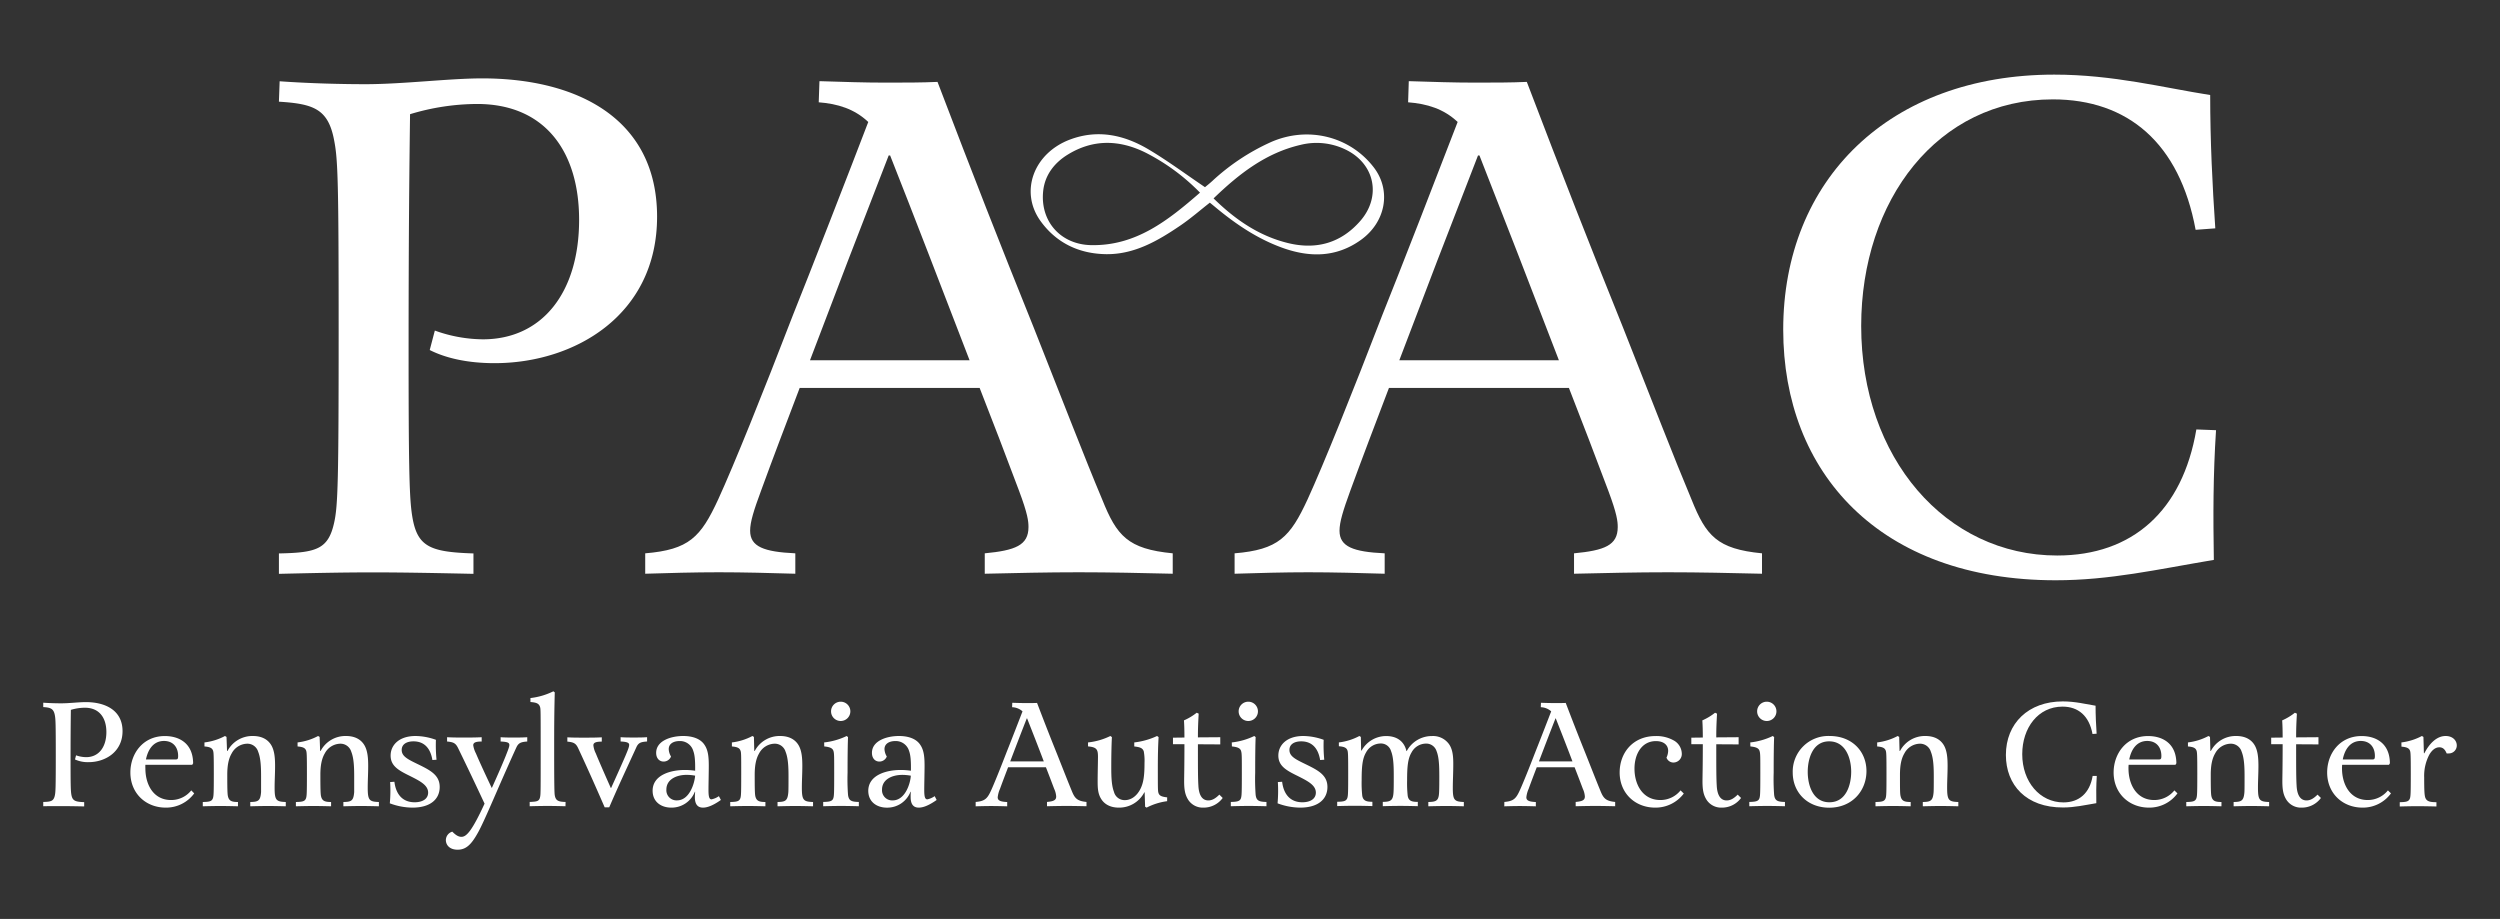
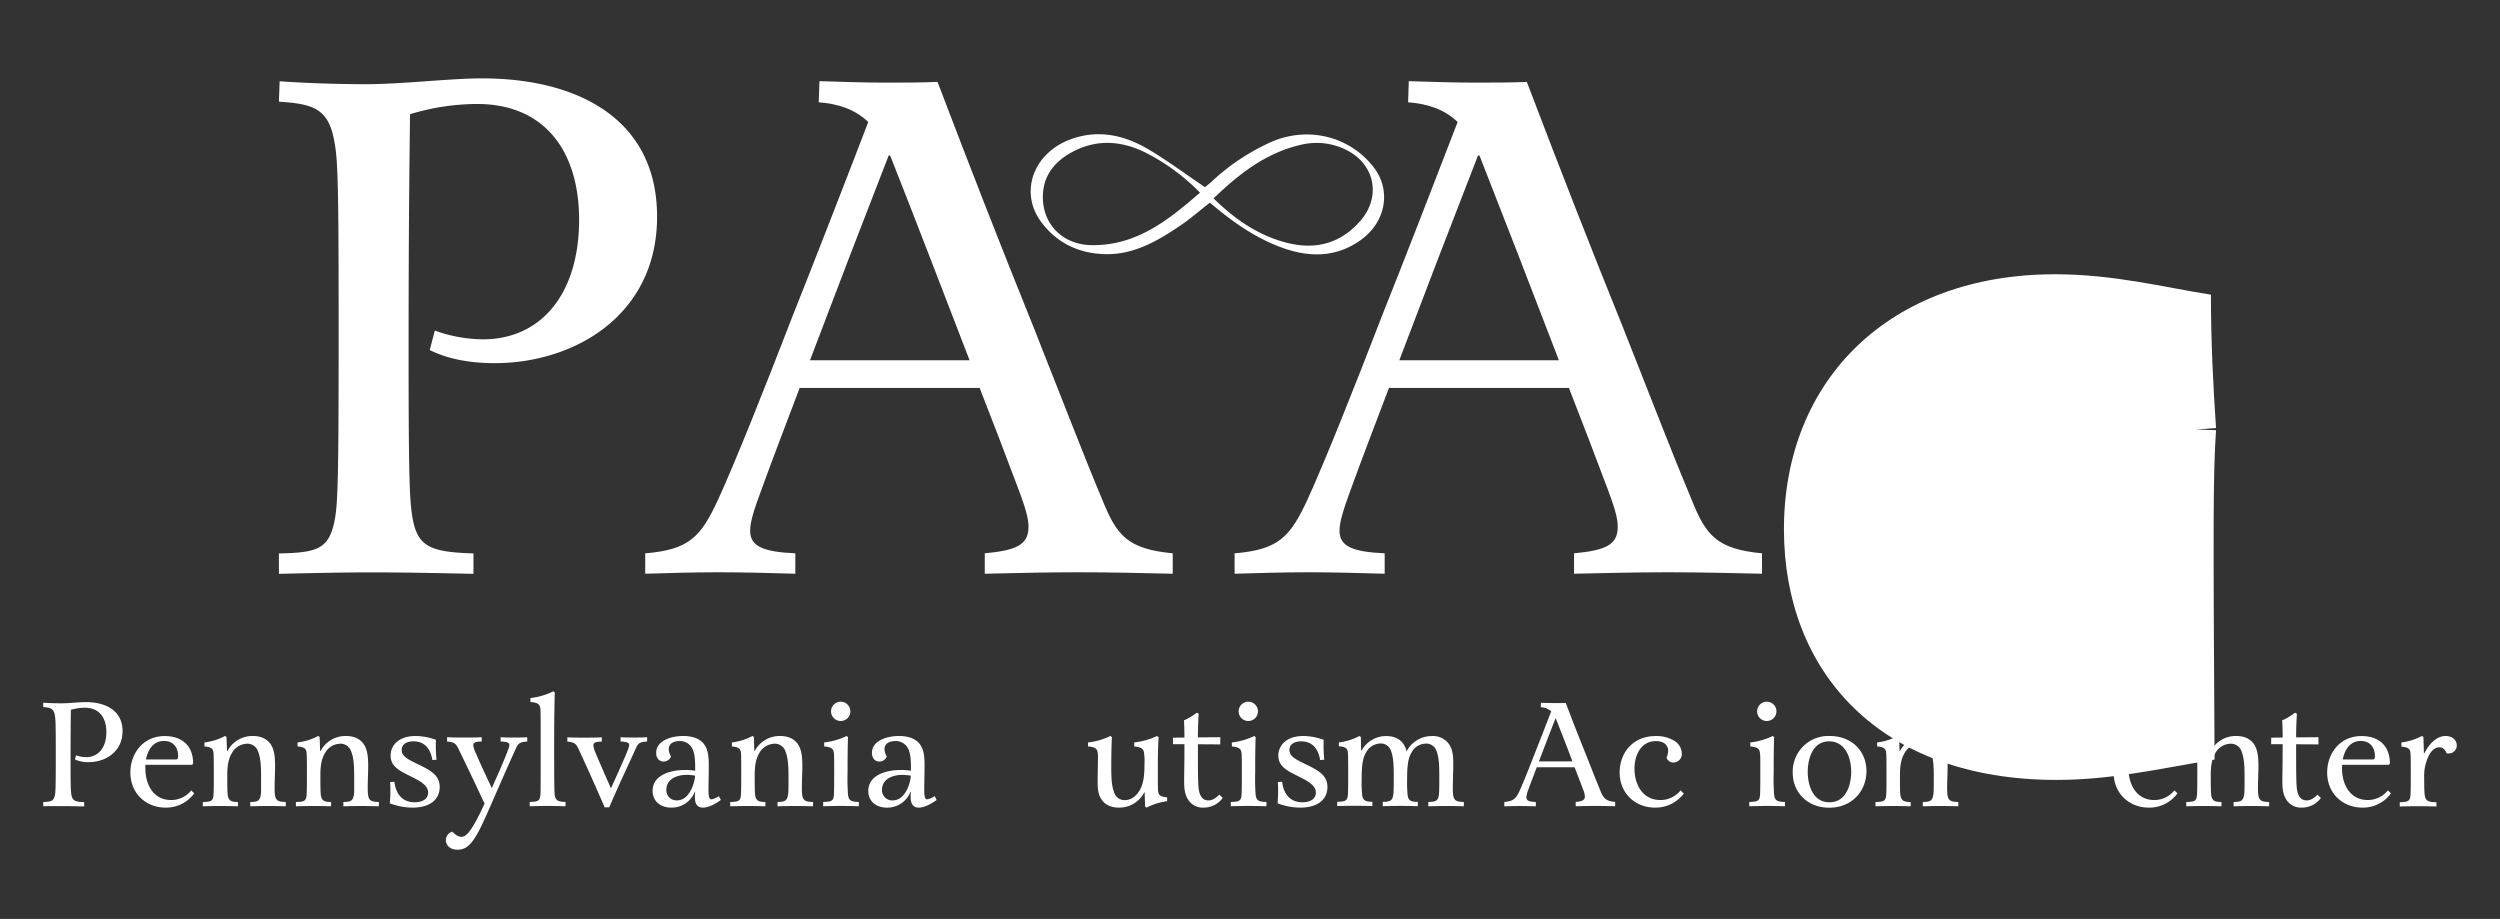
<svg xmlns="http://www.w3.org/2000/svg" viewBox="0 0 925 340">
  <rect x="0" y="0" width="925" height="340" fill="#333333" stroke="none" />
  <defs>
    <style>.a{fill:#fff;}</style>
  </defs>
  <path class="a" d="M178.41,29c-12.13,0-29.38,2.15-43.13,2.15-8.63,0-20.49-.27-31.81-1.08l-.27,7.55c12.94.81,18.33,2.7,20.48,14.56,1.35,7,1.62,15.64,1.62,70.63,0,54.73-.27,64.17-1.62,70.37-2.15,10-6.47,11.32-20.48,11.59v7.55c11.59-.27,23.18-.54,34.77-.54s24.53.27,37.21.54v-7.55c-17-.54-21.3-2.7-22.92-15.64-.81-6.47-1.08-18.33-1.08-59,0-42.86.27-67.13.54-87.88a86.33,86.33,0,0,1,24.8-3.78c25.08,0,37.75,17.53,37.75,42.87,0,27-13.75,44.21-35.59,44.21a53.43,53.43,0,0,1-17.79-3.24L159,129.51c5.93,3,14,4.86,24,4.86,29.66,0,60.12-17.8,60.12-54.19S213.46,29,178.41,29Z" />
  <path class="a" d="M407.8,184.78c-6.47-15.37-14.55-36.4-25.34-63.62-12.94-32.09-22.1-55.54-35.58-90.86-5.93.27-11.87.27-19.41.27-7.82,0-15.37-.27-24.27-.54l-.27,7.82c7,.54,13.21,2.43,18.33,7.28C315.6,60,298.62,103.63,293.5,116.3c-11.32,29.39-21.84,55.54-27.77,68.48-6.47,14-10.78,18.6-27,19.95v7.55c8.63-.27,18.33-.54,27.23-.54,9.17,0,19.14.27,28.31.54v-7.55c-11.6-.54-16.72-2.43-16.72-8.36,0-3.23,1.35-7.55,4.05-14.83,4.31-11.86,9.16-24.53,14.28-38h66.59q7.29,18.6,14.56,38c3.24,8.63,3.51,11.33,3.51,13.48,0,6.74-4.86,8.63-16.18,9.71v7.55c11.59-.27,23.18-.54,34.78-.54s23.18.27,34.77.54v-7.55C417.24,203.11,413.2,198.26,407.8,184.78ZM299.7,133.29c8.89-23.46,18.6-48.8,29.11-75.76h.54C338,79.37,349,108,358.74,133.29Z" />
  <path class="a" d="M625.85,184.78c-6.47-15.37-14.56-36.4-25.34-63.62C587.57,89.07,578.4,65.62,564.92,30.3c-5.93.27-11.86.27-19.41.27-7.81,0-15.36-.27-24.26-.54L521,37.85c7,.54,13.21,2.43,18.33,7.28-5.66,14.83-22.64,58.5-27.77,71.17-11.32,29.39-21.83,55.54-27.76,68.48-6.47,14-10.79,18.6-27,19.95v7.55c8.62-.27,18.33-.54,27.23-.54,9.16,0,19.14.27,28.3.54v-7.55c-11.59-.54-16.71-2.43-16.71-8.36,0-3.23,1.35-7.55,4-14.83,4.32-11.86,9.17-24.53,14.29-38h66.59q7.28,18.6,14.56,38c3.23,8.63,3.5,11.33,3.5,13.48,0,6.74-4.85,8.63-16.17,9.71v7.55c11.59-.27,23.18-.54,34.77-.54s23.19.27,34.78.54v-7.55C635.29,203.11,631.24,198.26,625.85,184.78Zm-108.1-51.49c8.89-23.46,18.6-48.8,29.11-75.76h.54C556,79.37,567.08,108,576.79,133.29Z" />
-   <path class="a" d="M819.93,159.17l-7.28-.27c-5.12,30.19-23.72,46.64-51.49,46.64-41.25,0-72.52-36.13-72.52-84.92,0-46.64,28.31-83.85,70.9-83.85,27.77,0,46.91,16.18,52.84,48.26l7.28-.54c-1.08-15.9-1.89-32.35-1.89-49.33-17.25-2.7-35.85-7.55-57.69-7.55-60.93,0-100.29,38.82-100.29,94.36,0,52.83,35.59,92.73,100.83,92.73,20,0,37.47-4,58.5-7.54C818.85,190.71,818.85,175.88,819.93,159.17Z" />
+   <path class="a" d="M819.93,159.17l-7.28-.27l7.28-.54c-1.08-15.9-1.89-32.35-1.89-49.33-17.25-2.7-35.85-7.55-57.69-7.55-60.93,0-100.29,38.82-100.29,94.36,0,52.83,35.59,92.73,100.83,92.73,20,0,37.47-4,58.5-7.54C818.85,190.71,818.85,175.88,819.93,159.17Z" />
  <path class="a" d="M16,298.31v-1.59c2.94-.05,3.85-.34,4.3-2.43.28-1.3.34-3.28.34-14.78s-.06-13.36-.34-14.84c-.45-2.49-1.59-2.88-4.3-3.05L16,260c2.38.17,4.87.23,6.69.23,2.88,0,6.51-.45,9.05-.45,7.37,0,13.6,3.11,13.6,10.75S39,282,32.75,282a11.35,11.35,0,0,1-5-1l.39-1.53a11.46,11.46,0,0,0,3.74.68c4.59,0,7.48-3.63,7.48-9.29,0-5.32-2.67-9-7.93-9a18.13,18.13,0,0,0-5.21.79c-.06,4.36-.11,9.46-.11,18.46,0,8.55.05,11,.22,12.4.34,2.72,1.25,3.17,4.82,3.28v1.59c-2.67-.06-5.38-.11-7.82-.11S18.42,298.25,16,298.31Z" />
  <path class="a" d="M71.86,293.55a12.86,12.86,0,0,1-10.54,5.27c-7.36,0-13.08-5.27-13.08-13,0-6.91,4.59-13.48,12.74-13.48,5.44,0,10.42,2.77,10.48,10.08l-.34.56H53.79a12,12,0,0,0,0,1.31c0,6.06,3,11.72,9.51,11.72a9.5,9.5,0,0,0,7.47-3.57ZM54,281H64.84c.79,0,1.07-.06,1.07-1.3,0-3.12-1.75-5.55-5.26-5.55C56.57,274.19,54.7,277.58,54,281Z" />
  <path class="a" d="M84,277.81l.17.06a10.38,10.38,0,0,1,9.4-5.55c3.17,0,5.43,1.19,6.73,3.28s1.48,5,1.48,7.82-.17,5.43-.17,8c0,4.65.56,5.21,4.13,5.32v1.59c-2.15-.06-4.36-.11-6.57-.11s-4.41.05-6.57.11v-1.59c3-.05,3.74-.45,4-3.68,0-1,0-3.28,0-5.77,0-3.29-.11-6.74-1.07-9.12a4.17,4.17,0,0,0-4.19-3,6.67,6.67,0,0,0-5.61,3.57c-1.13,1.92-1.64,4.41-1.64,7.92,0,5.27.06,7,.23,7.88.39,1.81,1.41,2.2,3.73,2.2v1.59c-2.09-.06-4.3-.11-6.51-.11s-4.47.05-6.51.11v-1.59c2.43-.05,3.4-.22,3.79-1.52.23-.85.29-1.82.29-8.84,0-7.19-.06-8-.29-8.66-.34-.91-1.07-1.36-3.17-1.53V274.7a21.45,21.45,0,0,0,7.59-2.38l.57.34Z" />
  <path class="a" d="M118.45,277.81l.17.06a10.38,10.38,0,0,1,9.4-5.55c3.17,0,5.43,1.19,6.73,3.28s1.48,5,1.48,7.82-.17,5.43-.17,8c0,4.65.56,5.21,4.13,5.32v1.59c-2.15-.06-4.36-.11-6.57-.11s-4.41.05-6.57.11v-1.59c3-.05,3.74-.45,4-3.68,0-1,0-3.28,0-5.77,0-3.29-.11-6.74-1.07-9.12a4.17,4.17,0,0,0-4.19-3,6.67,6.67,0,0,0-5.61,3.57c-1.13,1.92-1.64,4.41-1.64,7.92,0,5.27.06,7,.23,7.88.39,1.81,1.41,2.2,3.73,2.2v1.59c-2.09-.06-4.3-.11-6.51-.11s-4.47.05-6.51.11v-1.59c2.43-.05,3.4-.22,3.79-1.52.23-.85.29-1.82.29-8.84,0-7.19-.06-8-.29-8.66-.34-.91-1.07-1.36-3.17-1.53V274.7a21.45,21.45,0,0,0,7.59-2.38l.57.34Z" />
  <path class="a" d="M144.23,297.23a51.24,51.24,0,0,0,.12-7.87l1.58-.11c.57,4.76,3.12,7.59,7.48,7.59,2.94,0,5-1.25,5-3.57,0-2.83-3.17-4.36-6.74-6.17-4.08-2-7.14-3.63-7.14-7.53s3.12-7.25,9.23-7.25a22.7,22.7,0,0,1,7.53,1.41,53.69,53.69,0,0,0,.23,7.37l-1.53.11c-.73-4.47-3.11-6.91-7-6.91-2.61,0-4.36,1.13-4.36,3.17,0,2.38,2.21,3.46,6.06,5.32,4.53,2.21,8,4,8,8.39s-3.28,7.64-10.08,7.64A24.16,24.16,0,0,1,144.23,297.23Z" />
  <path class="a" d="M191.05,276.57c-1.75,3.79-4.81,10.7-7,15.74-4.47,10.3-6.17,14-7.42,16.14-2.26,4-4.19,5.94-7.3,5.94s-4.36-1.87-4.36-3.57a3.3,3.3,0,0,1,2.38-3.11c1.18,1.19,2.2,1.92,3.39,1.92,1.93,0,4-2.43,8.55-12.28-2.43-5.21-6.06-12.91-9.74-20.44-.9-1.87-1.64-2.33-4.13-2.55v-1.59c2.15.12,4.25.12,6.29.12s4.19,0,6.51-.12v1.59c-2.49,0-3.12.51-3.12,1.41a9.61,9.61,0,0,0,1,3c1.18,2.78,3.28,7.37,5.83,12.74H182c1.81-4,4-9,5.1-11.77s1.36-3.51,1.36-4.08c0-.79-.51-1.19-3.23-1.3v-1.59c1.58.12,3.28.12,4.92.12s3.23,0,4.93-.12v1.59C192.75,274.53,191.84,274.87,191.05,276.57Z" />
  <path class="a" d="M209.23,298.31c-2.21-.06-4.42-.11-6.63-.11s-4.53.05-6.62.11v-1.59c2.77-.11,3.62-.22,3.9-2.09.17-1,.17-2.61.17-16.93,0-14.5,0-15.35-.22-16.08-.4-1.31-1.31-1.7-3.57-1.87v-1.47a25.63,25.63,0,0,0,8.49-2.5l.51.4c-.17,6.85-.22,11-.22,21.24,0,14.49.11,16.08.22,16.81.34,2,1.31,2.44,4,2.49Z" />
  <path class="a" d="M223.73,298.71C219.54,289.08,217,283.47,214,277c-.85-1.87-1.59-2.38-4.08-2.6v-1.59c2,.12,4.08.12,6.17.12s4.25,0,6.57-.12v1.59c-2.32,0-3.11.45-3.11,1.36a8.65,8.65,0,0,0,.9,3c1.13,2.78,3.46,8.1,5.55,12.8h.11c1.93-4.25,4-8.89,5.27-11.83,1-2.38,1.41-3.4,1.41-4.14s-.73-1.13-3.17-1.24v-1.59c1.59.12,3.29.12,4.87.12s3.29,0,4.93-.12v1.59c-2.32.17-3.23.45-4,2.21-3.57,7.81-6.68,14.38-10,22.14Z" />
  <path class="a" d="M253.41,284.89a25.28,25.28,0,0,1,3.79.28c.06-4-.17-5.89-.68-7.3a5.1,5.1,0,0,0-5.09-3.68c-2.1,0-4,.9-4,3a5.73,5.73,0,0,0,.85,2.72,2.94,2.94,0,0,1-2.72,1.87c-1.59,0-2.78-1.19-2.78-3.23,0-4.42,5.38-6.23,10-6.23,3.28,0,6.45.91,8,3.45,1.3,2,1.47,4.65,1.47,7.65,0,2.38-.11,6.79-.11,8.72,0,2.32.17,3.62,1.13,3.62a7.32,7.32,0,0,0,2.72-1.19l.74,1.42c-2.72,1.92-4.87,2.83-6.63,2.83-2.49,0-3-2-3-3.91,0-.68.06-1.47.11-1.92l-.11-.06a9.22,9.22,0,0,1-8.72,5.89c-3.85,0-6.91-2.21-6.91-6.23C241.46,286.76,248.09,284.89,253.41,284.89Zm3.79,2.1a17.79,17.79,0,0,0-3.17-.29c-3.62,0-7.47,1.59-7.47,5.44a3.74,3.74,0,0,0,3.9,4C255.16,296.16,257,289.7,257.2,287Z" />
  <path class="a" d="M279.08,277.81l.17.06a10.39,10.39,0,0,1,9.4-5.55c3.17,0,5.44,1.19,6.74,3.28s1.47,5,1.47,7.82-.17,5.43-.17,8c0,4.65.57,5.21,4.14,5.32v1.59c-2.16-.06-4.36-.11-6.57-.11s-4.42.05-6.57.11v-1.59c2.94-.05,3.74-.45,4-3.68.06-1,.06-3.28.06-5.77,0-3.29-.11-6.74-1.08-9.12a4.16,4.16,0,0,0-4.19-3,6.65,6.65,0,0,0-5.6,3.57c-1.13,1.92-1.64,4.41-1.64,7.92,0,5.27.05,7,.22,7.88.4,1.81,1.42,2.2,3.74,2.2v1.59c-2.09-.06-4.3-.11-6.51-.11s-4.48.05-6.51.11v-1.59c2.43-.05,3.39-.22,3.79-1.52.23-.85.28-1.82.28-8.84,0-7.19,0-8-.28-8.66-.34-.91-1.08-1.36-3.17-1.53V274.7a21.45,21.45,0,0,0,7.59-2.38l.56.34Z" />
  <path class="a" d="M304.94,274.7a25.48,25.48,0,0,0,8.33-2.38l.5.4c-.11,2.6-.17,6.39-.17,13.19a79.09,79.09,0,0,0,.17,8.21c.29,2.15,1.25,2.55,4,2.6v1.59c-2.15-.06-4.36-.11-6.57-.11s-4.53.05-6.62.11v-1.59c2.32-.05,3.45-.22,3.79-1.52.23-.85.28-1.76.28-9,0-6.11,0-7.25-.22-8.15-.29-1.25-1.36-1.64-3.46-1.87Zm6.12-15.07a3.57,3.57,0,0,1,0,7.14,3.57,3.57,0,0,1,0-7.14Z" />
  <path class="a" d="M333.25,284.89a25.28,25.28,0,0,1,3.79.28c.06-4-.17-5.89-.68-7.3a5.12,5.12,0,0,0-5.1-3.68c-2.09,0-4,.9-4,3a5.85,5.85,0,0,0,.85,2.72,2.93,2.93,0,0,1-2.72,1.87c-1.58,0-2.77-1.19-2.77-3.23,0-4.42,5.38-6.23,10-6.23,3.28,0,6.45.91,8,3.45,1.3,2,1.47,4.65,1.47,7.65,0,2.38-.12,6.79-.12,8.72,0,2.32.17,3.62,1.14,3.62a7.32,7.32,0,0,0,2.72-1.19l.73,1.42c-2.72,1.92-4.87,2.83-6.62,2.83-2.49,0-3-2-3-3.91A16.76,16.76,0,0,1,337,293l-.11-.06a9.22,9.22,0,0,1-8.72,5.89c-3.85,0-6.91-2.21-6.91-6.23C321.3,286.76,327.92,284.89,333.25,284.89ZM337,287a17.87,17.87,0,0,0-3.17-.29c-3.63,0-7.48,1.59-7.48,5.44a3.75,3.75,0,0,0,3.91,4C335,296.16,336.87,289.7,337,287Z" />
-   <path class="a" d="M361,296.72c3.4-.28,4.31-1.24,5.67-4.19,1.24-2.71,3.45-8.21,5.83-14.38,1.07-2.66,4.64-11.83,5.83-14.95a6,6,0,0,0-3.85-1.53l.06-1.64c1.86.06,3.45.11,5.09.11s2.83,0,4.08-.05c2.83,7.42,4.76,12.34,7.47,19.08,2.27,5.72,4,10.14,5.33,13.36,1.13,2.84,2,3.85,5.49,4.19v1.59c-2.44-.06-4.87-.11-7.31-.11s-4.87.05-7.3.11v-1.59c2.38-.22,3.4-.62,3.4-2a7.87,7.87,0,0,0-.74-2.84q-1.53-4.07-3.06-8H373c-1.08,2.83-2.1,5.49-3,8a10.2,10.2,0,0,0-.85,3.12c0,1.24,1.07,1.64,3.51,1.75v1.59c-1.93-.06-4-.11-5.95-.11s-3.9.05-5.72.11Zm12.8-15h12.4c-2-5.32-4.36-11.33-6.17-15.91h-.12C377.69,271.47,375.65,276.79,373.78,281.72Z" />
  <path class="a" d="M431.84,296.44a23,23,0,0,0-7.59,2.38l-.56-.34-.17-5.32h-.12a10.46,10.46,0,0,1-9.45,5.66c-2.89,0-5.15-1.08-6.46-3.12s-1.36-4.19-1.36-6.9c0-2.44.12-7.08.12-8.72,0-2.66-.34-3.63-3.68-3.91V274.7a24.42,24.42,0,0,0,8.26-2.38l.57.4c-.17,3.45-.23,7.47-.23,11.09,0,3.8.12,6.86,1,9.18a4.05,4.05,0,0,0,4,3.06c2.49,0,4.41-1.65,5.6-3.8,1.31-2.38,1.7-5.15,1.7-10a18.54,18.54,0,0,0-.28-4.25c-.45-1.36-1.64-1.58-3.51-1.81V274.7a27.24,27.24,0,0,0,8.43-2.38l.57.4c-.17,2.94-.28,6.22-.28,11.43,0,6.63,0,8.33.17,9,.28,1.24,1.13,1.64,3.28,1.87Z" />
  <path class="a" d="M434,272.94l4.24-.05c0-2.55-.05-4.42-.17-6.35a21.35,21.35,0,0,0,4.71-2.83l.73.34c-.17,3.17-.28,5.27-.28,8.78l8.27-.06v2.66l-8.27-.05c0,8.38,0,12.45.17,15.23.11,2.55.85,5.55,3.68,5.55,1.47,0,2.72-.79,4.08-2.15l1.24,1.24a8.72,8.72,0,0,1-7.08,3.57,6.43,6.43,0,0,1-5.6-2.77c-1.19-1.82-1.59-3.69-1.59-7,0-1.59.11-5.55.11-13.7H434Z" />
  <path class="a" d="M455.76,274.7a25.42,25.42,0,0,0,8.32-2.38l.51.4c-.11,2.6-.17,6.39-.17,13.19a79.09,79.09,0,0,0,.17,8.21c.28,2.15,1.24,2.55,4,2.6v1.59c-2.15-.06-4.36-.11-6.57-.11s-4.53.05-6.62.11v-1.59c2.32-.05,3.45-.22,3.79-1.52.23-.85.29-1.76.29-9,0-6.11,0-7.25-.23-8.15-.28-1.25-1.36-1.64-3.45-1.87Zm6.11-15.07a3.57,3.57,0,0,1,0,7.14,3.57,3.57,0,0,1,0-7.14Z" />
  <path class="a" d="M472.7,297.23a52.57,52.57,0,0,0,.11-7.87l1.58-.11c.57,4.76,3.12,7.59,7.48,7.59,2.94,0,5-1.25,5-3.57,0-2.83-3.17-4.36-6.74-6.17-4.08-2-7.14-3.63-7.14-7.53s3.12-7.25,9.23-7.25a22.81,22.81,0,0,1,7.54,1.41,53.67,53.67,0,0,0,.22,7.37l-1.53.11c-.73-4.47-3.11-6.91-7-6.91-2.61,0-4.36,1.13-4.36,3.17,0,2.38,2.21,3.46,6.06,5.32,4.53,2.21,8,4,8,8.39s-3.28,7.64-10.08,7.64A24.06,24.06,0,0,1,472.7,297.23Z" />
  <path class="a" d="M503.51,272.66l.11,5,.17.06a10.36,10.36,0,0,1,9.12-5.38c3.91,0,6.63,1.92,7.48,5.55h.11a10.49,10.49,0,0,1,9.29-5.55,7.26,7.26,0,0,1,6.39,3.06c1.42,2.09,1.53,4.81,1.53,7.36,0,3.11-.17,6.17-.17,8.83,0,4.48.57,5,4.08,5.15v1.59c-2-.06-4.25-.11-6.45-.11s-4.76.05-6.69.11v-1.59c3.17-.05,3.91-.56,4-4,.06-1.42.06-3.17.06-5.44,0-3.45-.06-7-1-9.34a4,4,0,0,0-4-2.83,6.11,6.11,0,0,0-5.27,3.28c-1.36,2.27-1.64,5.21-1.64,10.37a42.57,42.57,0,0,0,.23,5.72c.34,1.86,1.52,2.2,3.73,2.2v1.59c-2-.06-4.24-.11-6.45-.11s-4.48.05-6.51.11v-1.59c3.11-.05,3.85-.56,4-4,.06-1.42.06-3.17.06-5.44,0-3.45-.06-7-1-9.34a3.9,3.9,0,0,0-3.91-2.83,6.19,6.19,0,0,0-5.32,3.28c-1.36,2.27-1.65,5.21-1.65,10.37a42.57,42.57,0,0,0,.23,5.72c.34,1.86,1.59,2.2,3.74,2.2v1.59c-2.15-.06-4.36-.11-6.51-.11s-4.48.05-6.51.11v-1.59c2.43-.05,3.39-.22,3.79-1.52.23-.85.28-1.82.28-8.84,0-7.19-.05-8-.28-8.66-.34-.91-1.08-1.36-3.17-1.53V274.7a21.45,21.45,0,0,0,7.59-2.38Z" />
  <path class="a" d="M556.61,296.72c3.4-.28,4.31-1.24,5.67-4.19,1.24-2.71,3.45-8.21,5.83-14.38,1.07-2.66,4.64-11.83,5.83-14.95a6,6,0,0,0-3.85-1.53l.06-1.64c1.86.06,3.45.11,5.09.11s2.83,0,4.08-.05c2.83,7.42,4.76,12.34,7.47,19.08,2.27,5.72,4,10.14,5.33,13.36,1.13,2.84,2,3.85,5.49,4.19v1.59c-2.44-.06-4.87-.11-7.31-.11s-4.87.05-7.3.11v-1.59c2.38-.22,3.4-.62,3.4-2a7.87,7.87,0,0,0-.74-2.84q-1.53-4.07-3.06-8h-14c-1.08,2.83-2.1,5.49-3,8a10.2,10.2,0,0,0-.85,3.12c0,1.24,1.07,1.64,3.51,1.75v1.59c-1.93-.06-4-.11-5.95-.11s-3.9.05-5.72.11Zm12.8-15h12.4c-2-5.32-4.36-11.33-6.17-15.91h-.11C573.32,271.47,571.28,276.79,569.41,281.72Z" />
  <path class="a" d="M623,293.61a13.07,13.07,0,0,1-10.59,5.21c-7.42,0-13.14-5.32-13.14-13,0-7.31,4.93-13.48,13.31-13.48a13,13,0,0,1,6.62,1.58,5.7,5.7,0,0,1,3.06,4.82,3.14,3.14,0,0,1-3.06,3.4,2.73,2.73,0,0,1-2.6-1.82,6.28,6.28,0,0,0,.62-2.49c0-2.21-1.7-3.62-4.53-3.62-5.21,0-7.93,4.75-7.93,10.19,0,6,3.12,11.61,9.57,11.61a9.53,9.53,0,0,0,7.48-3.57Z" />
-   <path class="a" d="M625.79,272.94l4.25-.05c0-2.55-.06-4.42-.17-6.35a21.52,21.52,0,0,0,4.7-2.83l.73.34c-.17,3.17-.28,5.27-.28,8.78l8.27-.06v2.66l-8.27-.05c0,8.38,0,12.45.17,15.23.11,2.55.85,5.55,3.68,5.55,1.47,0,2.72-.79,4.08-2.15l1.24,1.24a8.72,8.72,0,0,1-7.08,3.57,6.43,6.43,0,0,1-5.6-2.77c-1.19-1.82-1.59-3.69-1.59-7,0-1.59.12-5.55.12-13.7h-4.25Z" />
  <path class="a" d="M647.6,274.7a25.42,25.42,0,0,0,8.32-2.38l.51.4c-.11,2.6-.17,6.39-.17,13.19a79.09,79.09,0,0,0,.17,8.21c.28,2.15,1.25,2.55,4,2.6v1.59c-2.15-.06-4.36-.11-6.56-.11s-4.53.05-6.63.11v-1.59c2.32-.05,3.45-.22,3.8-1.52.22-.85.28-1.76.28-9,0-6.11,0-7.25-.23-8.15-.28-1.25-1.36-1.64-3.45-1.87Zm6.11-15.07a3.57,3.57,0,0,1,0,7.14,3.57,3.57,0,0,1,0-7.14Z" />
  <path class="a" d="M663.31,285.85A13.17,13.17,0,0,1,677,272.32c8.16,0,13.59,5.61,13.59,13,0,7.19-5.21,13.53-13.81,13.53C668.69,298.82,663.31,293.16,663.31,285.85Zm21.63-.28c0-5.1-2.1-11.27-8.16-11.27-6.28,0-7.92,6.8-7.92,11.27,0,5.1,2,11.27,8,11.27C683.3,296.84,684.94,290,684.94,285.57Z" />
  <path class="a" d="M702.83,277.81l.17.06a10.39,10.39,0,0,1,9.4-5.55c3.17,0,5.44,1.19,6.74,3.28s1.47,5,1.47,7.82-.17,5.43-.17,8c0,4.65.57,5.21,4.14,5.32v1.59c-2.16-.06-4.36-.11-6.57-.11s-4.42.05-6.57.11v-1.59c2.94-.05,3.74-.45,4-3.68.06-1,.06-3.28.06-5.77,0-3.29-.11-6.74-1.08-9.12a4.16,4.16,0,0,0-4.19-3,6.64,6.64,0,0,0-5.6,3.57c-1.14,1.92-1.64,4.41-1.64,7.92,0,5.27,0,7,.22,7.88.4,1.81,1.42,2.2,3.74,2.2v1.59c-2.1-.06-4.3-.11-6.51-.11s-4.48.05-6.51.11v-1.59c2.43-.05,3.39-.22,3.79-1.52.23-.85.28-1.82.28-8.84,0-7.19-.05-8-.28-8.66-.34-.91-1.08-1.36-3.17-1.53V274.7a21.45,21.45,0,0,0,7.59-2.38l.56.34Z" />
-   <path class="a" d="M742.18,279.34c0-11.66,8.26-19.82,21.06-19.82,4.59,0,8.49,1,12.12,1.59,0,3.56.17,7,.39,10.36l-1.52.11c-1.25-6.74-5.27-10.13-11.1-10.13-9,0-14.9,7.81-14.9,17.61,0,10.25,6.57,17.83,15.24,17.83,5.83,0,9.74-3.45,10.81-9.79l1.53,0c-.23,3.52-.23,6.63-.17,10.08-4.42.74-8.1,1.59-12.29,1.59C749.65,298.82,742.18,290.44,742.18,279.34Z" />
  <path class="a" d="M805.66,293.55a12.86,12.86,0,0,1-10.54,5.27c-7.36,0-13.08-5.27-13.08-13,0-6.91,4.59-13.48,12.74-13.48,5.44,0,10.42,2.77,10.48,10.08l-.34.56H787.59a12,12,0,0,0-.05,1.31c0,6.06,3.05,11.72,9.51,11.72a9.5,9.5,0,0,0,7.47-3.57ZM787.82,281h10.81c.8,0,1.08-.06,1.08-1.3,0-3.12-1.76-5.55-5.27-5.55C790.37,274.19,788.5,277.58,787.82,281Z" />
  <path class="a" d="M817.84,277.81l.17.06a10.37,10.37,0,0,1,9.4-5.55c3.17,0,5.43,1.19,6.73,3.28s1.48,5,1.48,7.82-.17,5.43-.17,8c0,4.65.56,5.21,4.13,5.32v1.59c-2.15-.06-4.36-.11-6.57-.11s-4.42.05-6.57.11v-1.59c2.95-.05,3.74-.45,4-3.68.05-1,.05-3.28.05-5.77,0-3.29-.11-6.74-1.07-9.12a4.17,4.17,0,0,0-4.19-3,6.67,6.67,0,0,0-5.61,3.57c-1.13,1.92-1.64,4.41-1.64,7.92,0,5.27.06,7,.23,7.88.39,1.81,1.41,2.2,3.73,2.2v1.59c-2.09-.06-4.3-.11-6.51-.11s-4.47.05-6.51.11v-1.59c2.43-.05,3.4-.22,3.79-1.52.23-.85.29-1.82.29-8.84,0-7.19-.06-8-.29-8.66-.34-.91-1.07-1.36-3.17-1.53V274.7a21.45,21.45,0,0,0,7.59-2.38l.57.34Z" />
  <path class="a" d="M840.34,272.94l4.24-.05c0-2.55-.05-4.42-.17-6.35a21.06,21.06,0,0,0,4.7-2.83l.74.34c-.17,3.17-.28,5.27-.28,8.78l8.26-.06v2.66l-8.26-.05c0,8.38,0,12.45.17,15.23.11,2.55.85,5.55,3.68,5.55,1.47,0,2.72-.79,4.07-2.15l1.25,1.24a8.73,8.73,0,0,1-7.08,3.57,6.41,6.41,0,0,1-5.6-2.77c-1.19-1.82-1.59-3.69-1.59-7,0-1.59.11-5.55.11-13.7h-4.24Z" />
  <path class="a" d="M884.66,293.55a12.86,12.86,0,0,1-10.53,5.27c-7.36,0-13.08-5.27-13.08-13,0-6.91,4.58-13.48,12.74-13.48,5.43,0,10.42,2.77,10.47,10.08l-.34.56H866.6a10,10,0,0,0-.06,1.31c0,6.06,3.06,11.72,9.51,11.72a9.53,9.53,0,0,0,7.48-3.57ZM866.82,281h10.82c.79,0,1.07-.06,1.07-1.3,0-3.12-1.75-5.55-5.26-5.55C869.37,274.19,867.5,277.58,866.82,281Z" />
  <path class="a" d="M888.52,274.7a21.78,21.78,0,0,0,7.58-2.38l.57.34.17,6,.17.06c1.7-3.34,4.42-6.4,7.87-6.4,2.66,0,4.13,1.7,4.13,3.51a2.94,2.94,0,0,1-3,2.94,4.27,4.27,0,0,1-.74,0c-.51-1.19-1.19-2.27-2.72-2.27s-2.83,1.19-3.73,2.78a16.83,16.83,0,0,0-1.87,8.38c0,4.92.11,6.11.28,7,.4,1.81,1.64,2.15,4.25,2.15v1.59c-2.16-.06-4.76-.11-7-.11s-4.47.05-6.57.11v-1.59c2.44-.05,3.4-.22,3.8-1.52.22-.85.28-1.82.28-8.84,0-7.19-.06-8-.28-8.66-.34-.91-1.08-1.36-3.17-1.53Z" />
  <path class="a" d="M508.35,62c-8.94-11.68-24.55-15.42-38.16-9.4A80.21,80.21,0,0,0,448.52,67c-1,.92-2.1,1.77-2.67,2.26-7.16-4.83-13.81-9.78-20.92-14-9-5.33-18.71-7.49-29-3.64-13.5,5.06-18.75,19.33-10.92,30.18,5.9,8.18,14.36,12.1,24.24,12.24,10.43.14,19.17-4.94,27.49-10.6,3.79-2.57,7.26-5.61,10.9-8.46.82.67,1.51,1.23,2.19,1.8,7.43,6.16,15.35,11.52,24.48,14.84,10.12,3.68,20,3.71,29.11-2.77C512.76,82.22,514.85,70.53,508.35,62ZM403.79,90.7c-11.38-.19-19.05-8.86-17.8-20.14.65-5.78,4.06-10.24,9-13.31,9.41-5.82,19.11-5.59,28.81-.81A76.76,76.76,0,0,1,444,71.28C432.18,81.57,420.28,91,403.79,90.7Zm99.5-8.93c-7.12,8.15-16.19,10.69-26.57,8.2-10.78-2.6-19.6-8.63-27.7-16.56,9.48-9.15,19.41-16.85,32.24-19.82a24.59,24.59,0,0,1,16.52,1.71C508.67,60.49,511.24,72.66,503.29,81.77Z" />
</svg>